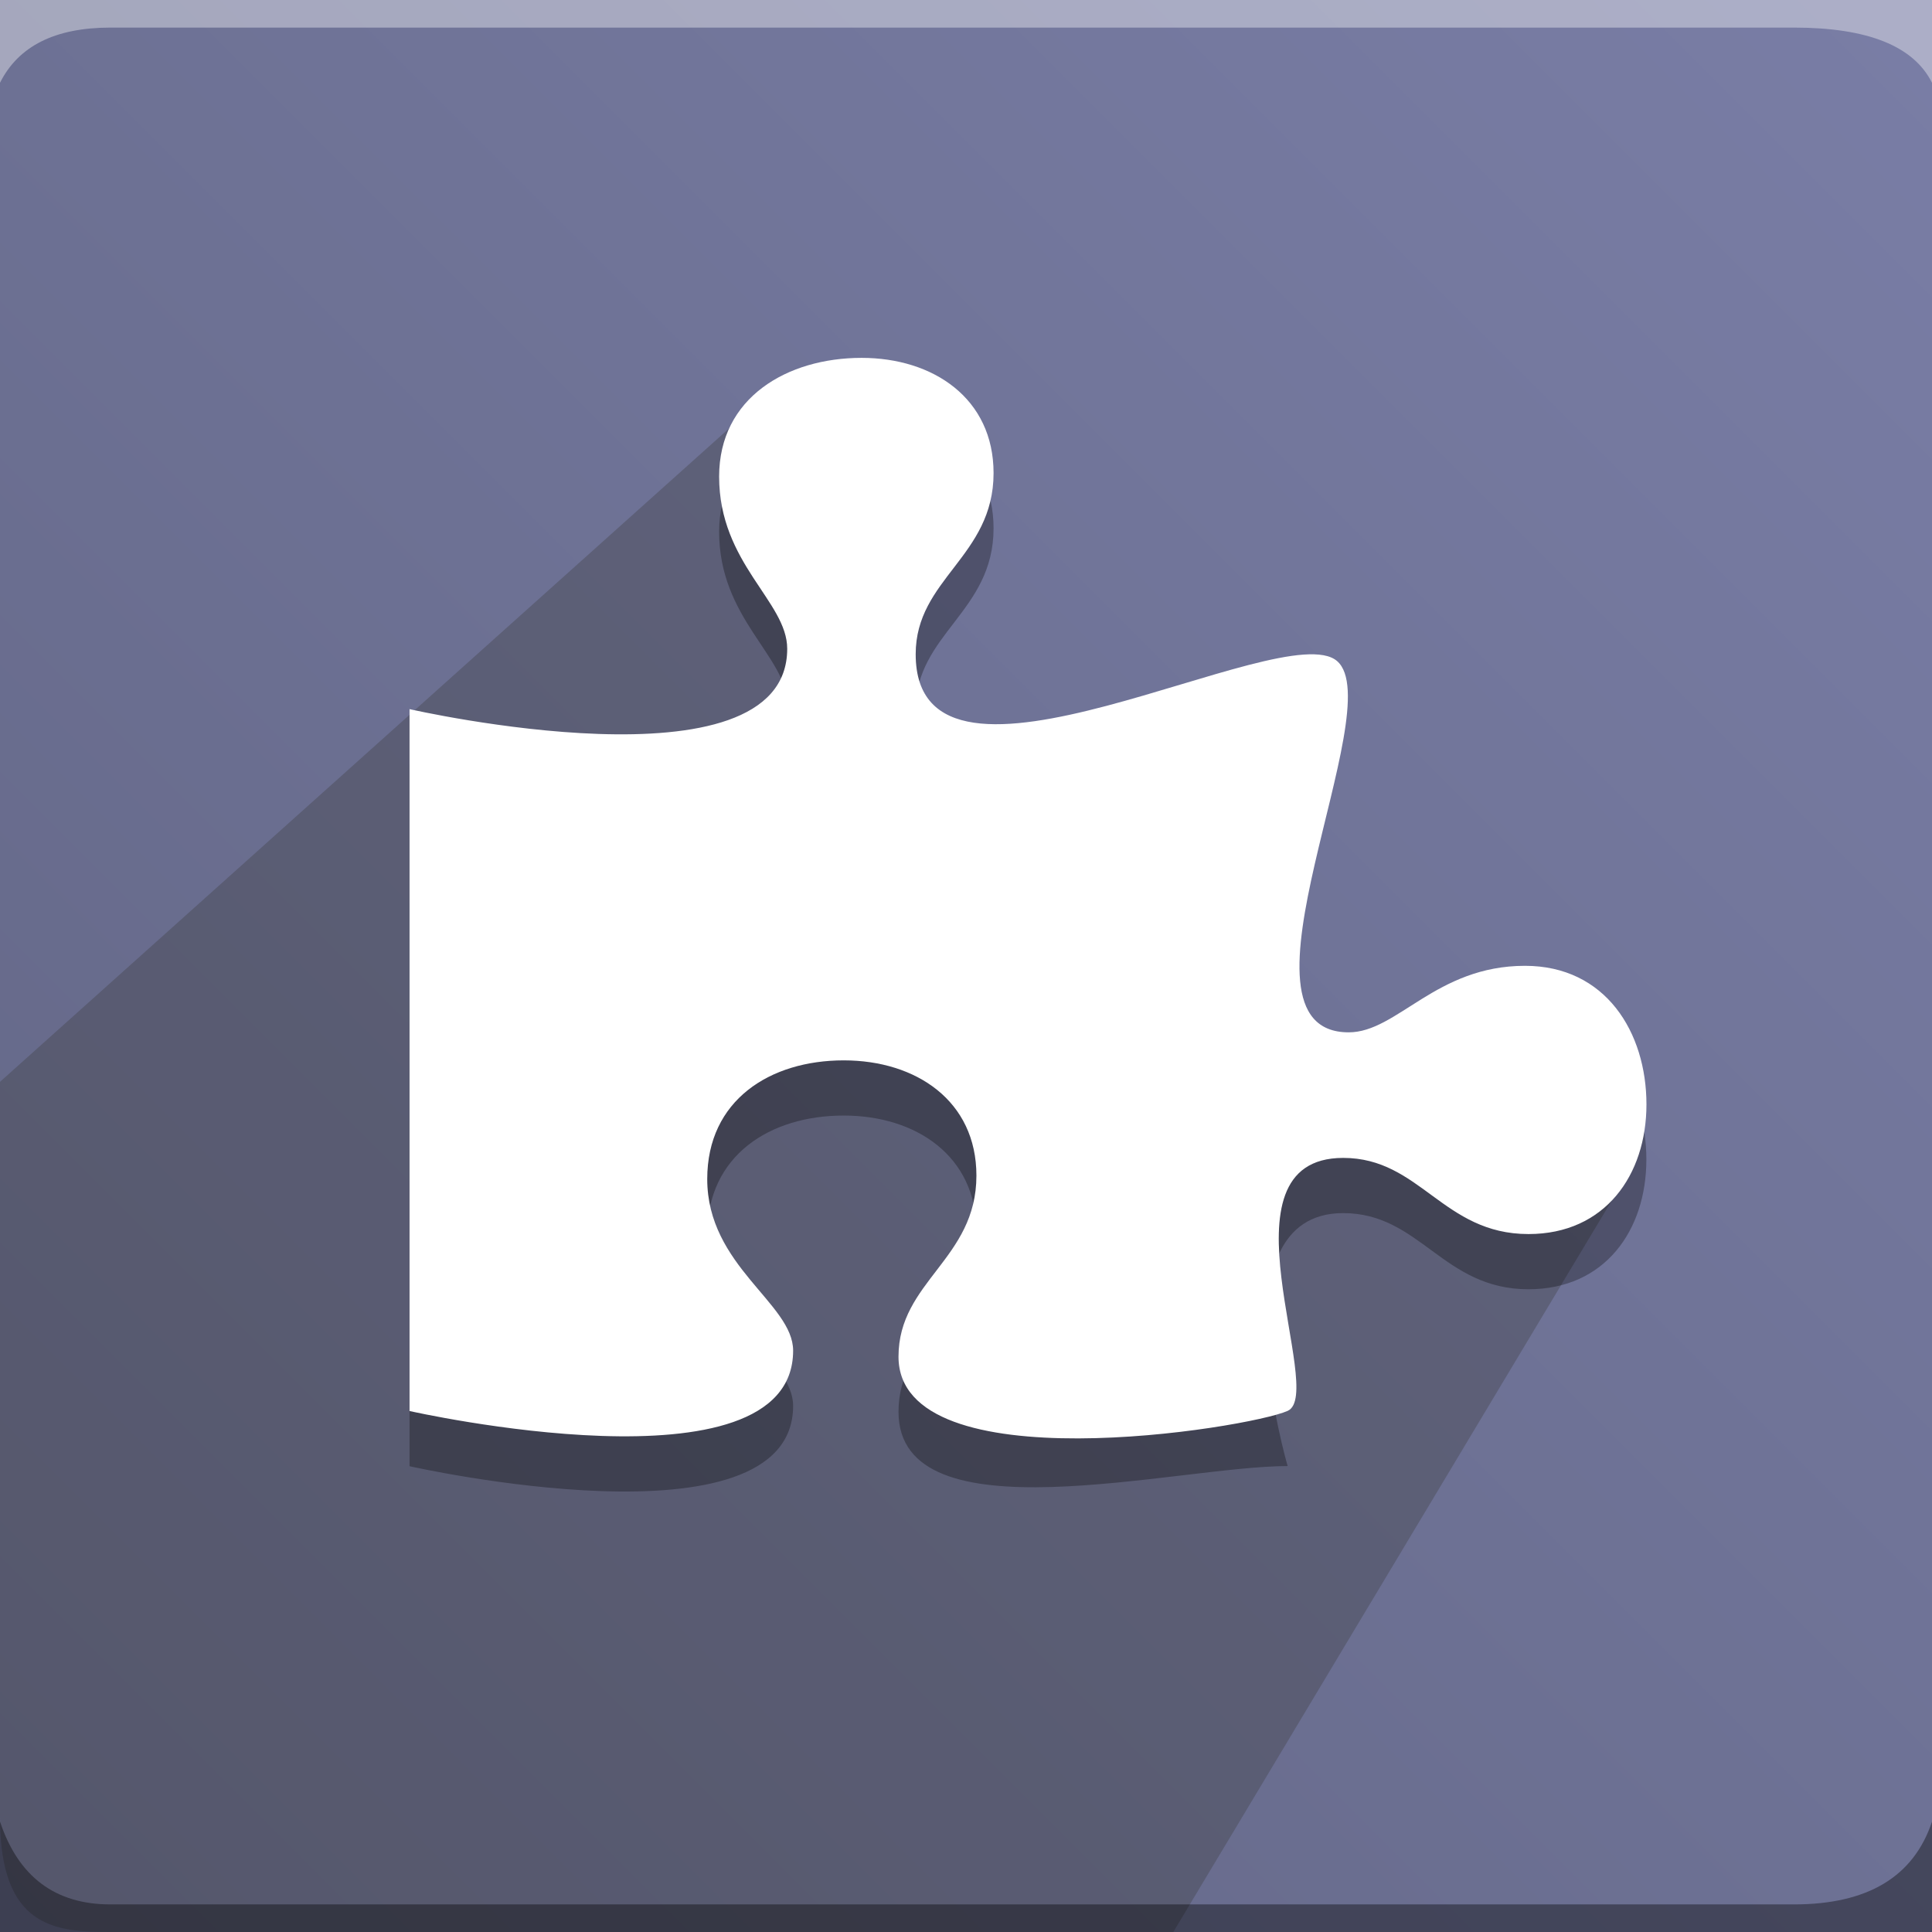
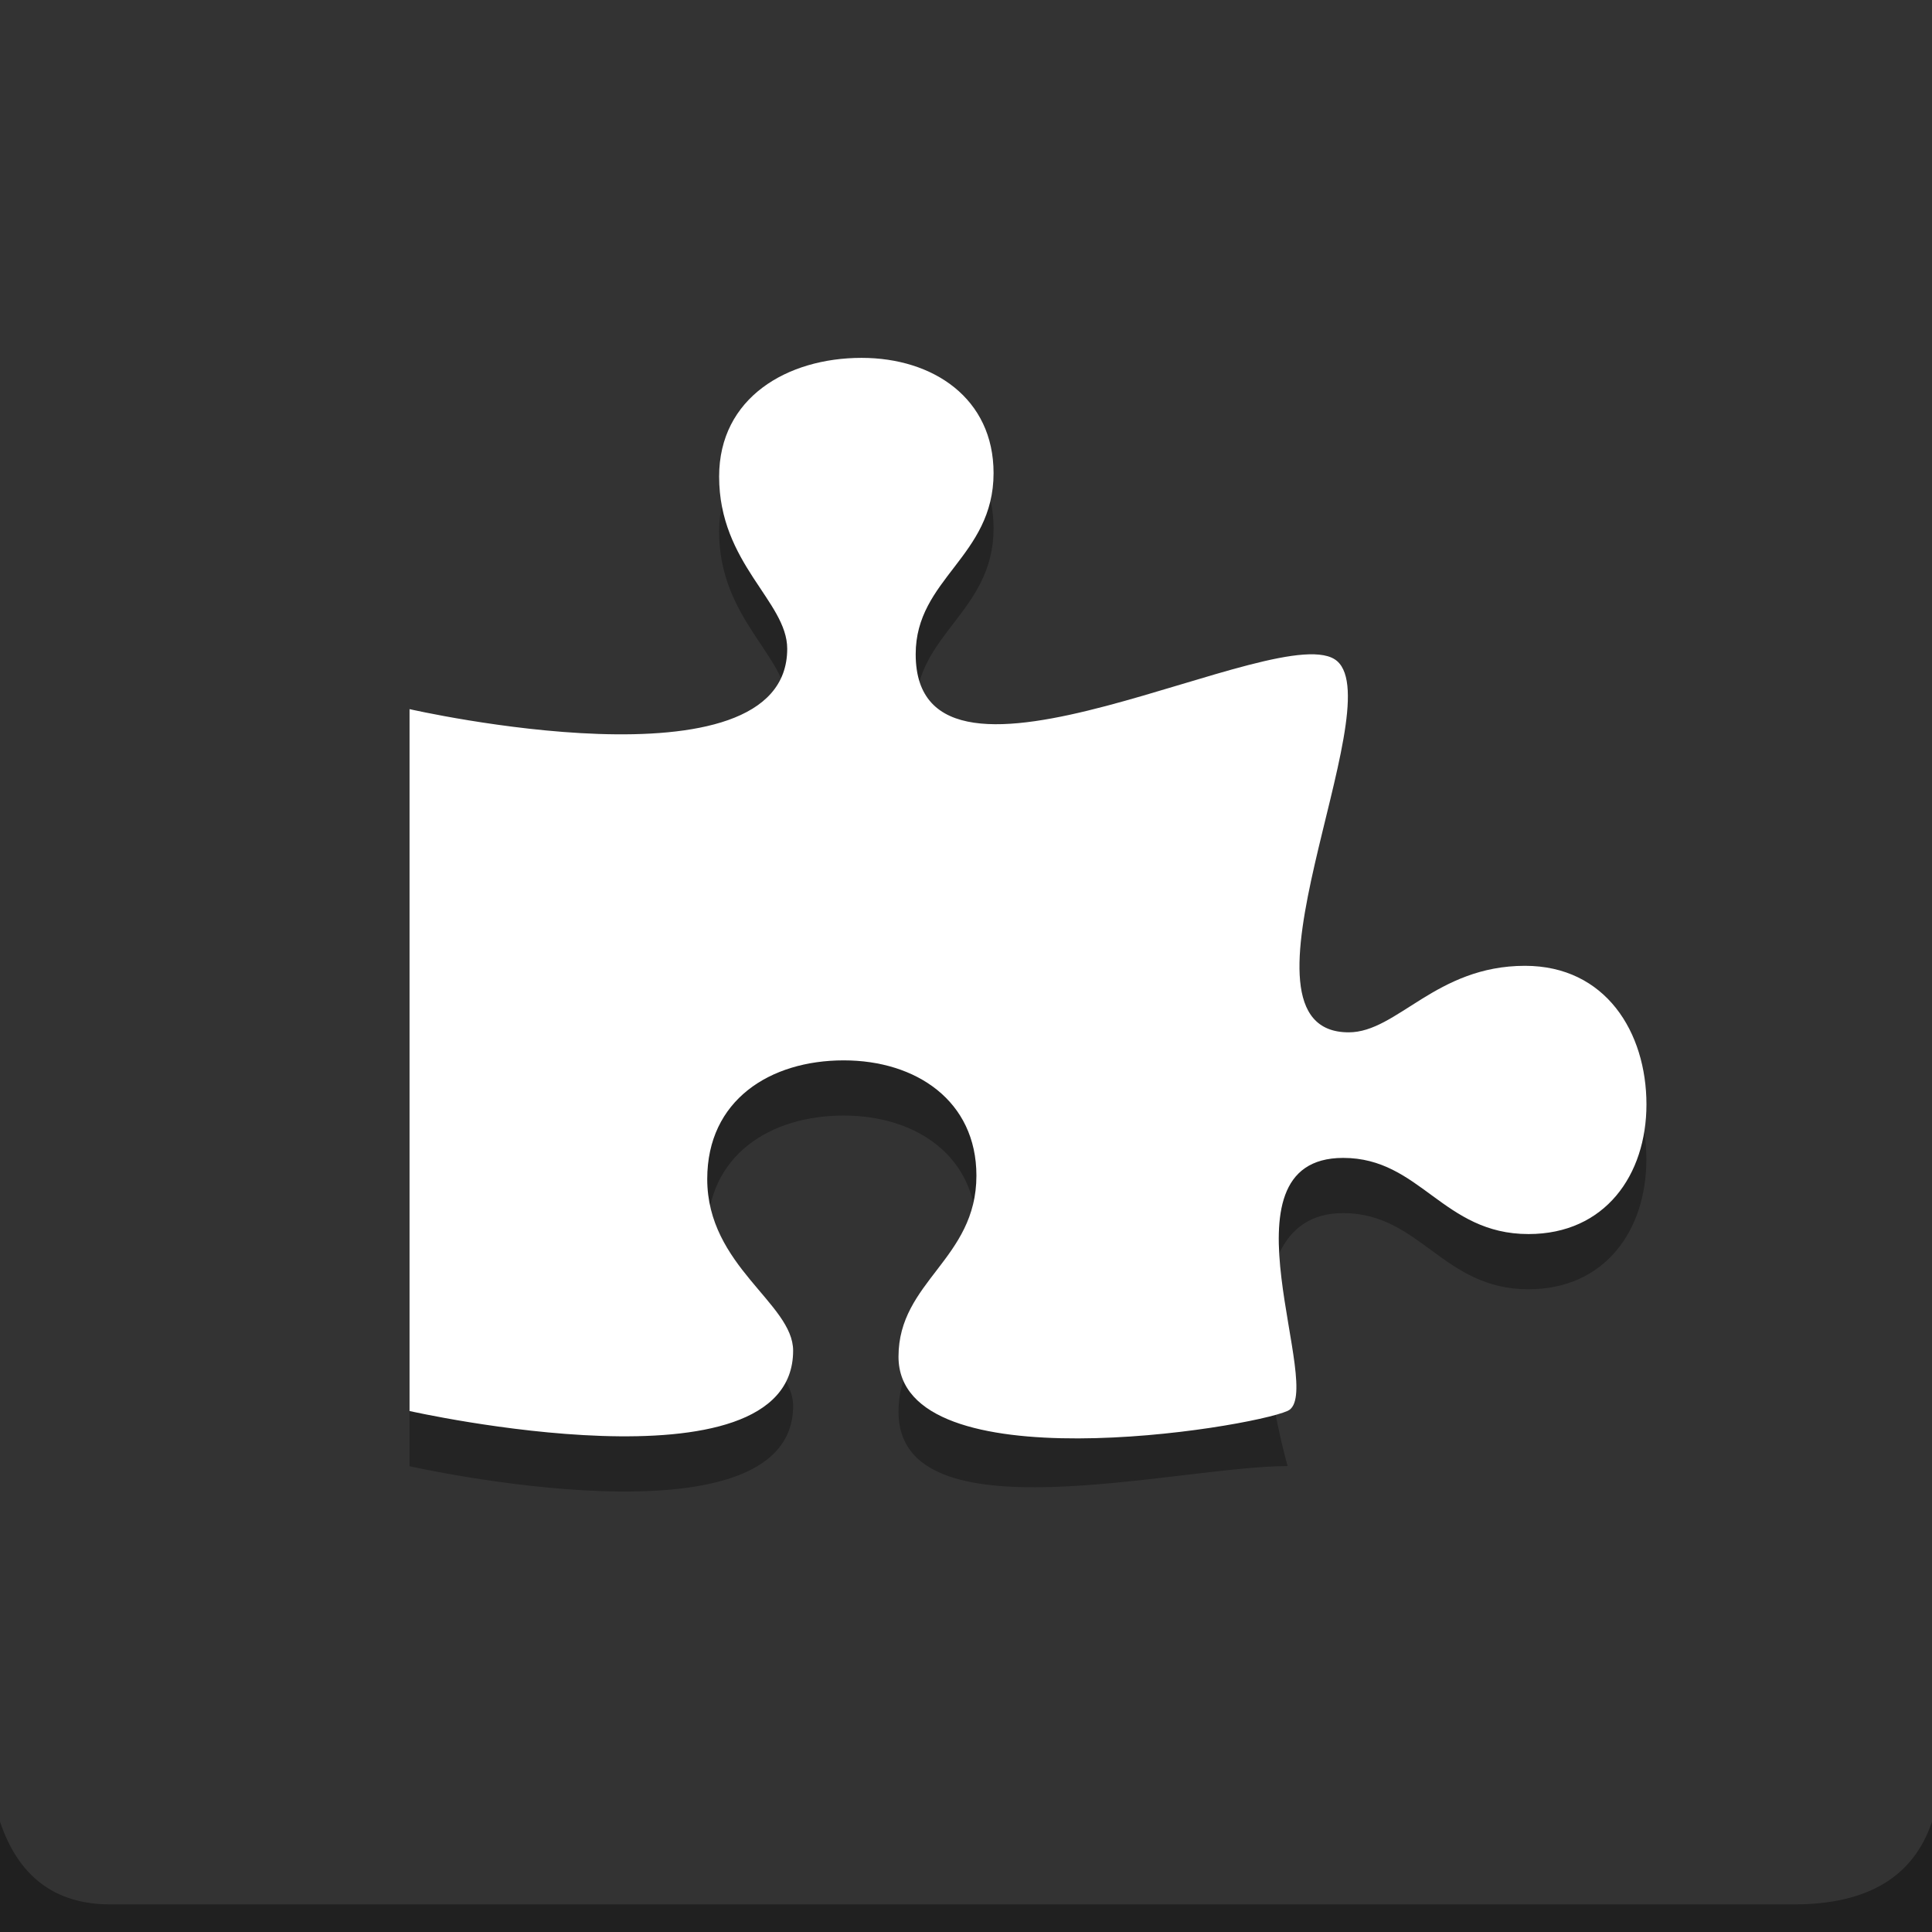
<svg xmlns="http://www.w3.org/2000/svg" width="120.563" height="120.563" viewBox="0 0 120.563 120.563">
  <rect x="0" y="0" width="120.563" height="120.563" fill="#333333" stroke="none" />
  <defs>
    <style>.odoo-proyecto-a,.odoo-proyecto-b,.odoo-proyecto-c,.odoo-proyecto-d{fill-rule:evenodd;}.odoo-proyecto-a{fill:url(#a);}.odoo-proyecto-b{fill:rgba(255,255,255,0.38);}.odoo-proyecto-c{fill:#393939;opacity:0.324;}.odoo-proyecto-d{fill:rgba(0,0,0,0.38);}.odoo-proyecto-e{opacity:0.3;}.odoo-proyecto-f{fill:#fff;}</style>
    <linearGradient id="a" x1="0.982" y1="0.018" x2="0" y2="1" gradientUnits="objectBoundingBox">
      <stop offset="0" stop-color="#797da5" />
      <stop offset="0.508" stop-color="#6d7194" />
      <stop offset="1" stop-color="#626584" />
    </linearGradient>
  </defs>
-   <path class="odoo-proyecto-a" d="M0,0H120.564V120.563H0Z" />
-   <path class="odoo-proyecto-b" d="M6.889,1.722H111.952q6.89,0,8.612,3.445V0H0V5.167Q1.723,1.723,6.889,1.722Z" />
-   <path class="odoo-proyecto-c" d="M6.889,109.728c-3.445,0-6.889-.255-6.889-7.148V56.675L46.5,15,65.449,57.783l10.334.114,19.14-.114,7.251,3.638L73.218,109.728Z" transform="translate(0 10.835)" />
  <path class="odoo-proyecto-d" d="M6.889,71.167H111.952q6.89,0,8.612-5.167v6.889H0V66Q1.723,71.167,6.889,71.167Z" transform="translate(0 47.674)" />
  <path class="odoo-proyecto-e" d="M84.444,52.906c-5.563,0-7.973,4.151-11,4.151-8.036,0-.722-23.165-.722-23.165s-26.3,10.517-26.3-.432c0-4.711,4.86-6.08,4.86-11.3,0-4.666-3.767-7.192-8.234-7.192-4.643,0-8.892,2.484-8.892,7.406,0,5.439,4.249,7.794,4.249,10.747,0,9.151-23.568,3.767-23.568,3.767v43.8s23.937,5.4,23.937-3.767c0-2.954-5.36-5.272-5.36-10.709,0-4.924,3.918-7.406,8.519-7.406,4.513,0,8.279,2.525,8.279,7.192,0,5.222-4.862,6.593-4.862,11.3,0,7.992,17.375,3.381,24.285,3.381,0,0-4.654-15.785,3.46-15.785,4.817,0,6.219,4.752,11.564,4.752,4.776,0,7.36-3.682,7.36-8.092C92.022,57.059,89.482,52.906,84.444,52.906Z" transform="translate(10.72 10.808)" />
  <path class="odoo-proyecto-f" d="M84.444,50.906c-5.563,0-7.973,4.151-11,4.151-8.036,0,2.621-20.246-.722-23.165s-26.3,10.517-26.3-.432c0-4.711,4.86-6.08,4.86-11.3,0-4.666-3.767-7.192-8.234-7.192-4.643,0-8.892,2.484-8.892,7.406,0,5.439,4.249,7.794,4.249,10.747,0,9.151-23.568,3.767-23.568,3.767v43.8s23.937,5.4,23.937-3.767c0-2.954-5.36-5.272-5.36-10.709,0-4.924,3.918-7.406,8.519-7.406,4.513,0,8.279,2.525,8.279,7.192,0,5.222-4.862,6.593-4.862,11.3,0,7.992,21.834,4.478,24.285,3.381S64.985,62.893,73.1,62.893c4.817,0,6.219,4.752,11.564,4.752,4.776,0,7.36-3.682,7.36-8.092C92.022,55.059,89.482,50.906,84.444,50.906Z" transform="translate(10.72 9.364)" />
</svg>